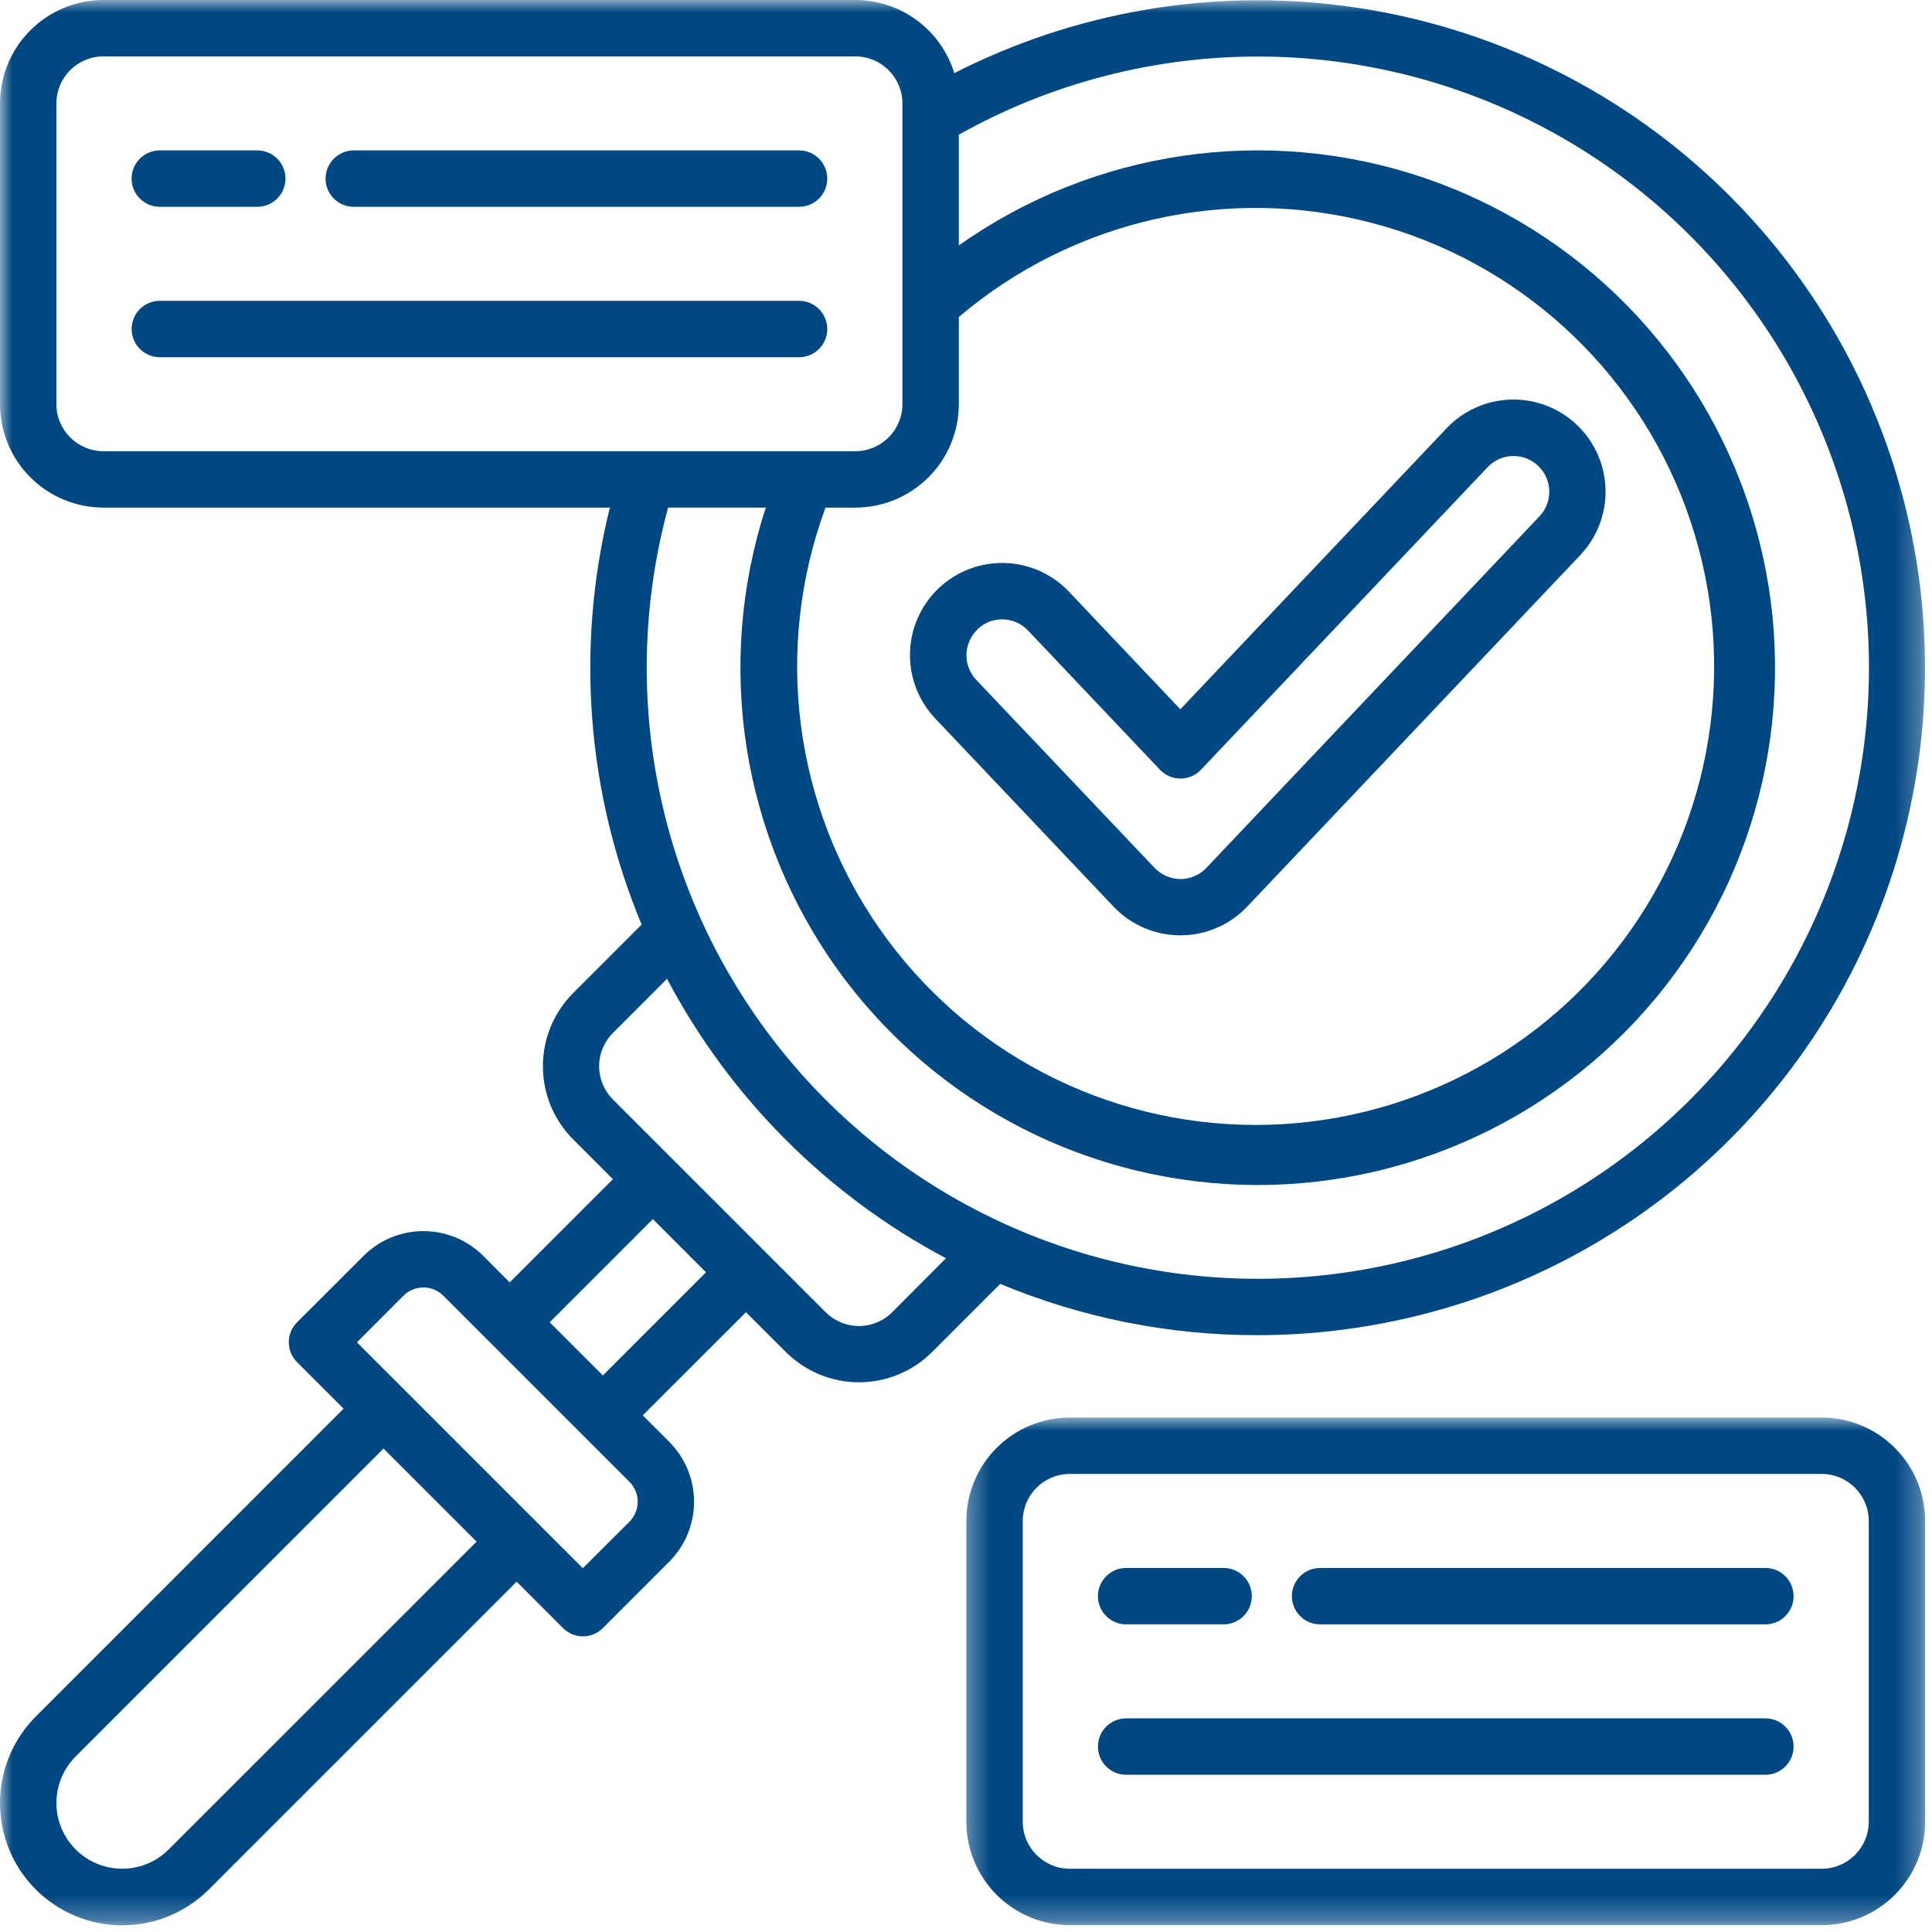
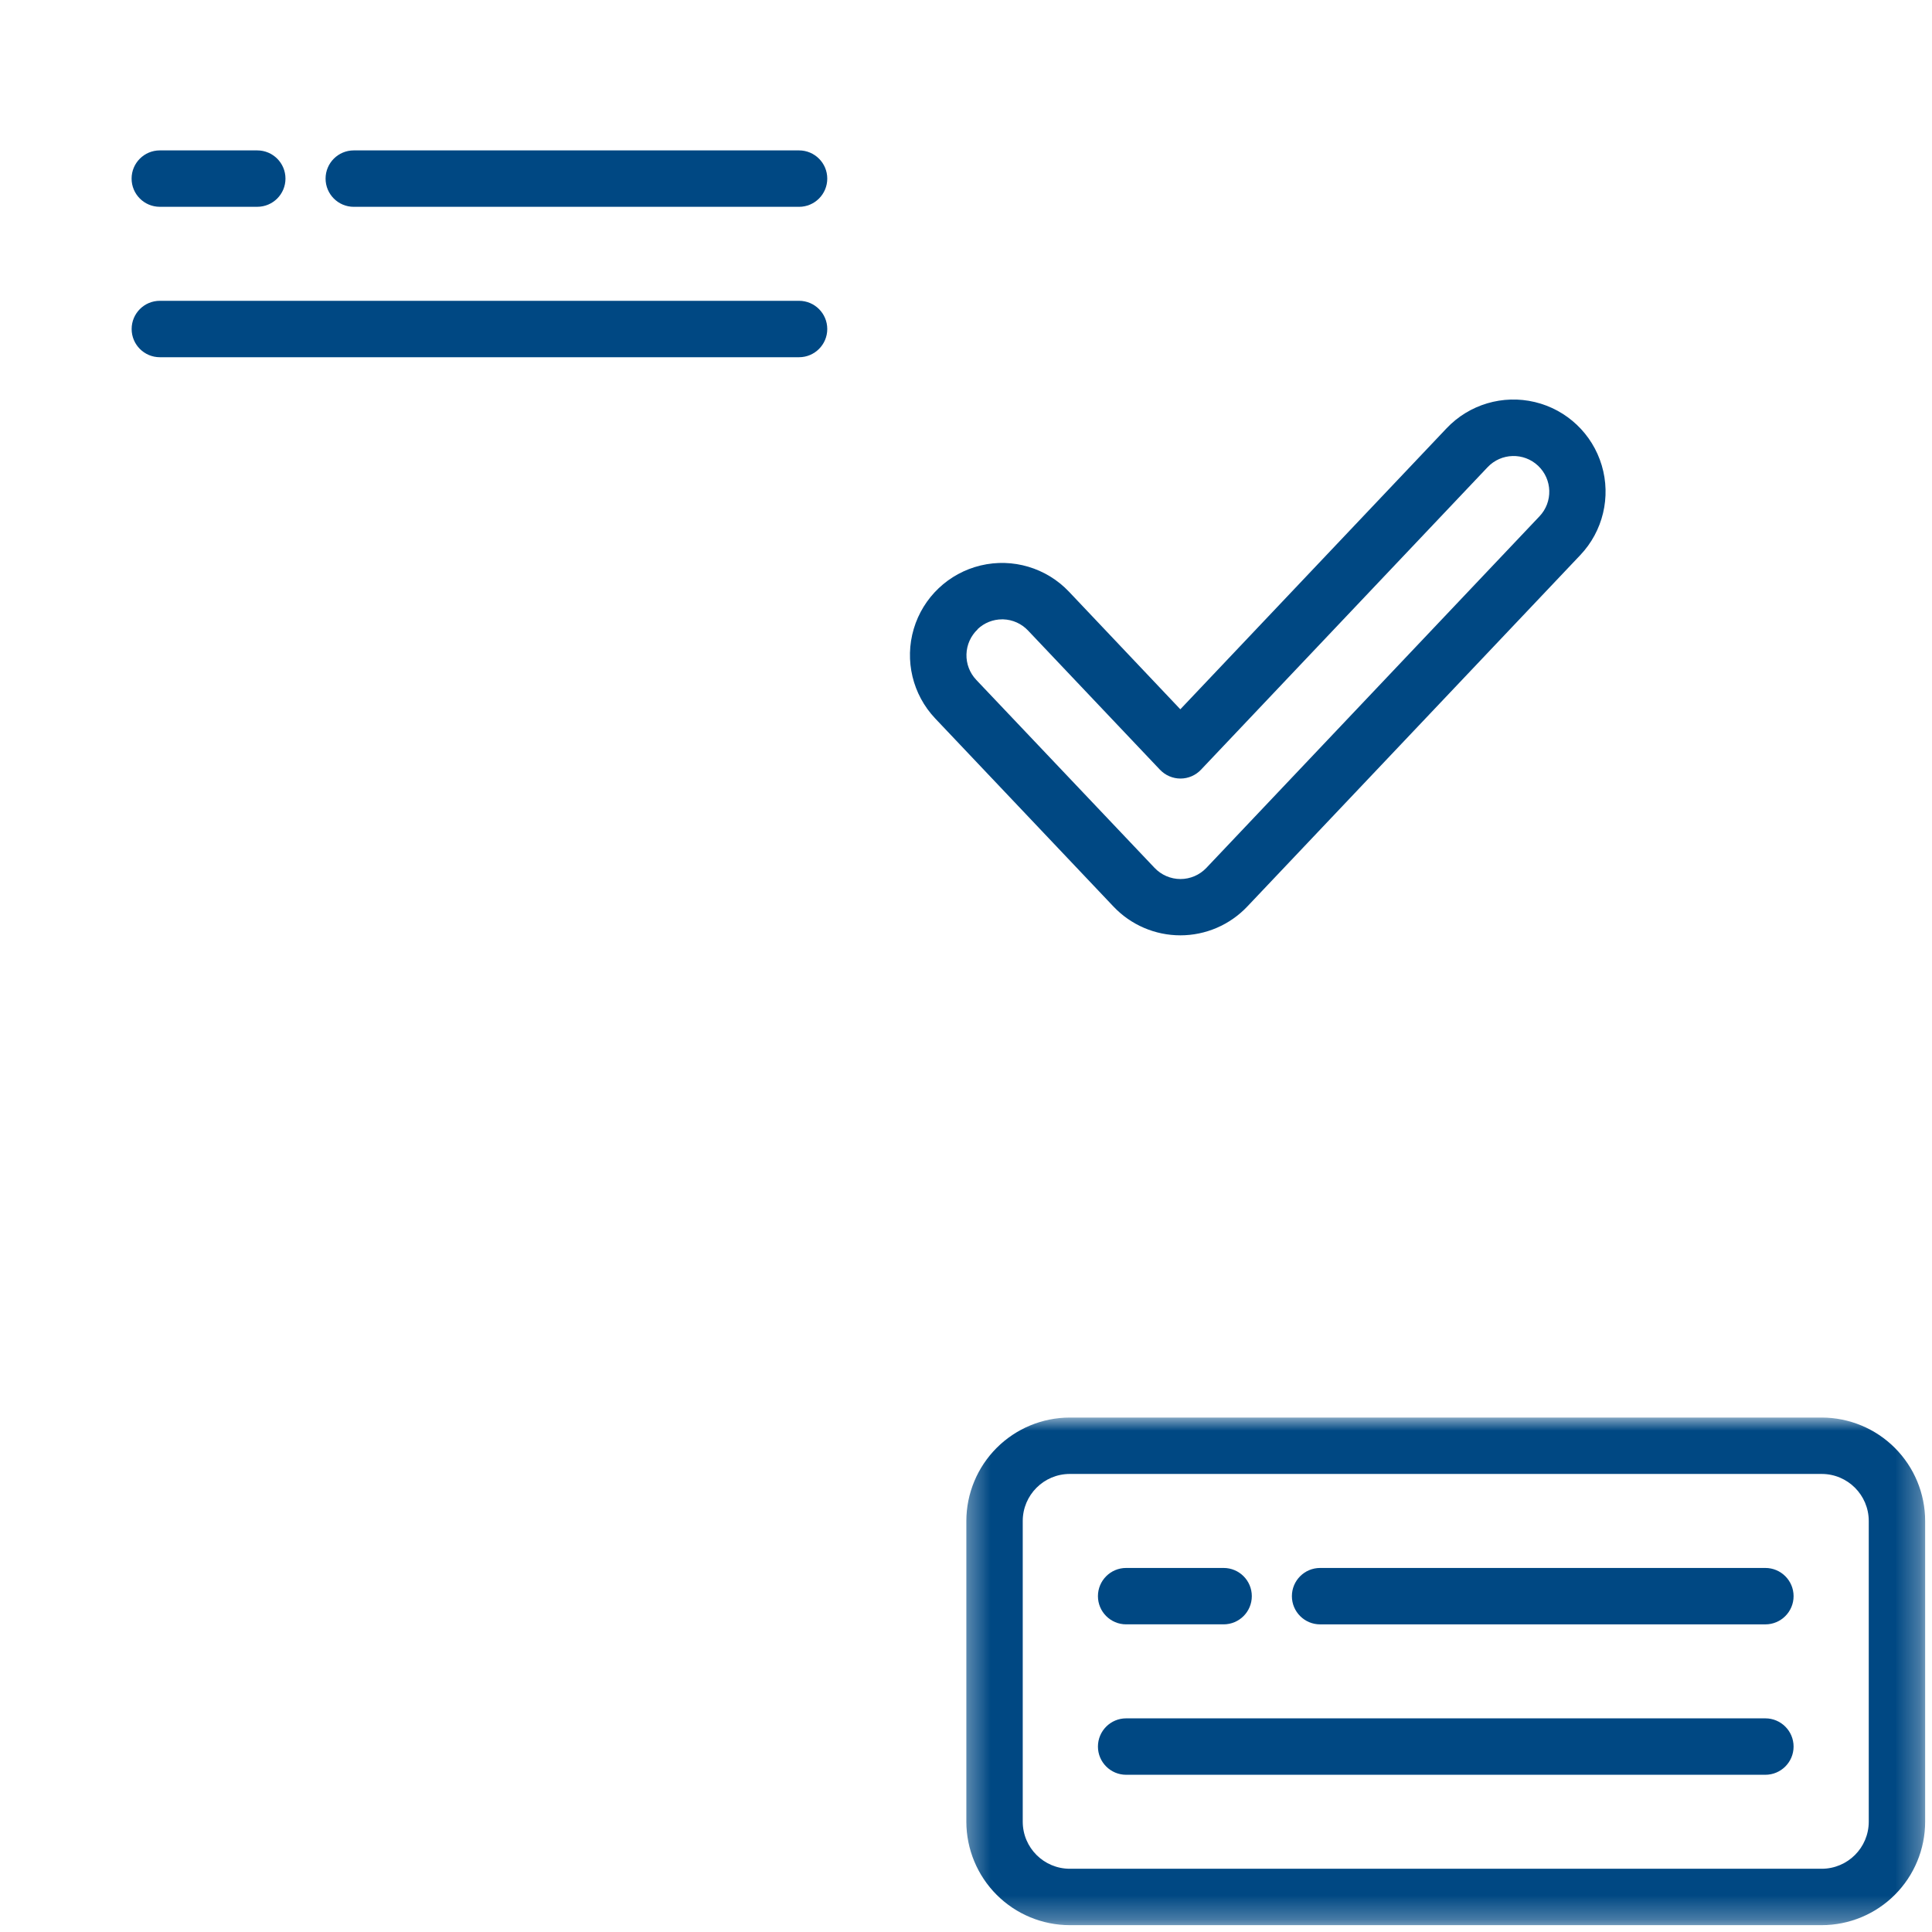
<svg xmlns="http://www.w3.org/2000/svg" width="79" height="79" viewBox="0 0 79 79" fill="none">
  <mask id="mask0_101_254" style="mask-type:luminance" maskUnits="userSpaceOnUse" x="39" y="57" width="40" height="22">
-     <path d="M39.361 57.955H78.72V78.72H39.361V57.955Z" fill="white" />
+     <path d="M39.361 57.955H78.72V78.72H39.361V57.955" fill="white" />
  </mask>
  <g mask="url(#mask0_101_254)">
    <path d="M74.492 57.964H43.742C42.621 57.966 41.547 58.411 40.754 59.204C39.962 59.997 39.516 61.071 39.514 62.192V74.492C39.516 75.613 39.962 76.688 40.754 77.48C41.547 78.273 42.621 78.719 43.742 78.72H74.492C75.613 78.719 76.688 78.273 77.48 77.48C78.273 76.688 78.719 75.613 78.72 74.492V62.192C78.719 61.071 78.273 59.997 77.48 59.204C76.688 58.411 75.613 57.966 74.492 57.964ZM76.414 74.492C76.412 75.553 75.553 76.412 74.492 76.414H43.742C42.681 76.412 41.822 75.553 41.82 74.492V62.192C41.822 61.132 42.681 60.272 43.742 60.27H74.492C75.553 60.272 76.412 61.132 76.414 62.192V74.492Z" fill="#004883" />
  </g>
  <path d="M72.186 70.264H46.048C45.412 70.264 44.895 70.781 44.895 71.418C44.895 72.054 45.412 72.571 46.048 72.571H72.186C72.823 72.571 73.34 72.054 73.34 71.418C73.34 70.781 72.823 70.264 72.186 70.264Z" fill="#004883" />
  <path d="M72.186 64.114H53.98C53.343 64.114 52.826 64.63 52.826 65.268C52.826 65.904 53.343 66.421 53.98 66.421H72.186C72.823 66.421 73.34 65.904 73.34 65.268C73.34 64.63 72.823 64.114 72.186 64.114Z" fill="#004883" />
  <path d="M46.048 66.42H50.034C50.671 66.42 51.187 65.904 51.187 65.267C51.187 64.63 50.671 64.114 50.034 64.114H46.048C45.412 64.114 44.895 64.63 44.895 65.267C44.895 65.904 45.412 66.42 46.048 66.42Z" fill="#004883" />
  <mask id="mask1_101_254" style="mask-type:luminance" maskUnits="userSpaceOnUse" x="0" y="0" width="79" height="79">
    <path d="M0 0H78.72V78.72H0V0Z" fill="white" />
  </mask>
  <g mask="url(#mask1_101_254)">
-     <path d="M51.43 54.595C56.95 54.593 62.339 52.919 66.888 49.791C71.436 46.663 74.928 42.23 76.905 37.076C78.882 31.922 79.249 26.29 77.959 20.923C76.668 15.556 73.781 10.706 69.677 7.014C65.574 3.322 60.447 0.961 54.975 0.243C49.502 -0.476 43.94 0.483 39.022 2.99C38.755 2.125 38.219 1.368 37.492 0.83C36.764 0.292 35.883 0.001 34.978 -0H4.228C3.107 0.002 2.032 0.447 1.24 1.24C0.447 2.032 0.002 3.107 -3.39164e-06 4.228V16.528C0.002 17.649 0.447 18.724 1.24 19.516C2.032 20.309 3.107 20.754 4.228 20.756H24.937C23.531 26.432 23.986 32.409 26.237 37.806L23.435 40.608C22.643 41.401 22.199 42.477 22.199 43.597C22.199 44.718 22.643 45.794 23.435 46.587L25.062 48.218L20.841 52.437L19.759 51.352C19.11 50.704 18.23 50.34 17.313 50.34C16.396 50.34 15.516 50.704 14.867 51.352L12.147 54.069C11.931 54.285 11.809 54.578 11.809 54.883C11.809 55.189 11.931 55.483 12.147 55.699L14.049 57.602L1.464 70.19C0.201 71.453 -0.292 73.294 0.17 75.02C0.632 76.746 1.981 78.094 3.706 78.556C5.432 79.019 7.274 78.525 8.537 77.262L21.125 64.675L23.022 66.573C23.238 66.79 23.531 66.912 23.837 66.912C24.143 66.912 24.436 66.79 24.652 66.573L27.369 63.854C28.016 63.204 28.38 62.324 28.38 61.407C28.38 60.49 28.016 59.611 27.369 58.961L26.282 57.874L30.502 53.658L32.135 55.285C32.928 56.077 34.004 56.522 35.124 56.522C36.245 56.522 37.321 56.077 38.114 55.285L40.899 52.498C44.236 53.889 47.815 54.602 51.43 54.595L51.43 54.595ZM33.756 20.756H34.979H34.978C36.099 20.754 37.174 20.309 37.967 19.516C38.759 18.724 39.205 17.649 39.207 16.528V12.961C43.878 8.994 50.193 7.56 56.119 9.121C62.046 10.682 66.835 15.042 68.945 20.795C71.056 26.549 70.22 32.971 66.708 37.994C63.196 43.017 57.451 46.006 51.322 45.999C45.194 45.992 39.456 42.99 35.955 37.96C32.454 32.93 31.633 26.506 33.756 20.756L33.756 20.756ZM2.306 16.528V4.228C2.308 3.167 3.167 2.308 4.228 2.306H34.978C36.038 2.308 36.898 3.167 36.9 4.228V16.528C36.898 17.589 36.038 18.448 34.978 18.45H4.228C3.167 18.448 2.308 17.589 2.306 16.528ZM31.314 20.756C29.224 27.181 30.327 34.218 34.285 39.694C38.244 45.169 44.579 48.425 51.335 48.455C58.092 48.485 64.456 45.285 68.462 39.844C72.468 34.404 73.634 27.377 71.6 20.934C69.565 14.49 64.576 9.407 58.172 7.252C51.768 5.099 44.72 6.134 39.206 10.037V5.508C45.97 1.713 54.112 1.274 61.245 4.319C68.378 7.364 73.693 13.549 75.63 21.058C77.568 28.568 75.908 36.551 71.14 42.668C66.371 48.784 59.032 52.339 51.277 52.29C43.522 52.242 36.229 48.595 31.537 42.419C26.845 36.244 25.286 28.24 27.318 20.755L31.314 20.756ZM6.899 75.625C6.219 76.305 5.229 76.57 4.3 76.321C3.372 76.072 2.647 75.348 2.398 74.419C2.15 73.491 2.415 72.501 3.095 71.821L15.682 59.232L19.488 63.038L6.899 75.625ZM25.738 62.223L23.831 64.125L14.595 54.889L16.497 52.982C16.714 52.766 17.007 52.645 17.313 52.645C17.619 52.645 17.912 52.766 18.128 52.982L25.738 60.592C25.954 60.808 26.076 61.101 26.076 61.408C26.076 61.713 25.954 62.007 25.738 62.223ZM24.651 56.243L22.477 54.069L26.695 49.85L28.869 52.025L24.651 56.243ZM36.48 53.659C36.12 54.019 35.631 54.222 35.122 54.222C34.612 54.222 34.123 54.019 33.763 53.659L25.061 44.957C24.701 44.597 24.498 44.108 24.498 43.598C24.498 43.089 24.701 42.6 25.061 42.24L27.274 40.024H27.275C29.846 44.89 33.819 48.871 38.68 51.451L36.48 53.659Z" fill="#004883" />
-   </g>
+     </g>
  <path d="M32.673 12.3H6.536C5.899 12.3 5.383 12.816 5.383 13.454C5.383 14.09 5.899 14.607 6.536 14.607H32.673C33.31 14.607 33.827 14.09 33.827 13.454C33.827 12.816 33.31 12.3 32.673 12.3Z" fill="#004883" />
  <path d="M32.673 6.15H14.466C13.829 6.15 13.313 6.666 13.313 7.303C13.313 7.94 13.829 8.457 14.466 8.457H32.673C33.31 8.457 33.827 7.94 33.827 7.303C33.827 6.666 33.31 6.15 32.673 6.15Z" fill="#004883" />
  <path d="M6.534 8.456H10.519C11.157 8.456 11.673 7.94 11.673 7.303C11.673 6.666 11.157 6.15 10.519 6.15H6.534C5.898 6.15 5.381 6.666 5.381 7.303C5.381 7.94 5.898 8.456 6.534 8.456Z" fill="#004883" />
  <path d="M45.531 37.07C46.242 37.821 47.231 38.246 48.266 38.246C49.3 38.246 50.288 37.821 51 37.07L64.621 22.695C65.546 21.718 65.88 20.321 65.496 19.031C65.113 17.741 64.071 16.753 62.761 16.44C61.452 16.127 60.076 16.536 59.15 17.514L48.264 29.003L43.711 24.195C42.785 23.218 41.408 22.809 40.099 23.122C38.791 23.435 37.747 24.423 37.364 25.713C36.981 27.003 37.315 28.4 38.24 29.377L45.531 37.07ZM39.976 25.725C40.246 25.468 40.605 25.325 40.979 25.325H41.02C41.408 25.337 41.776 25.503 42.041 25.787L47.432 31.475H47.433C47.651 31.705 47.954 31.835 48.27 31.835C48.587 31.835 48.889 31.705 49.107 31.475L60.829 19.103V19.103C61.384 18.517 62.308 18.492 62.894 19.046C63.48 19.601 63.506 20.526 62.951 21.111L49.33 35.487C49.055 35.778 48.671 35.944 48.27 35.944C47.869 35.944 47.486 35.778 47.21 35.487L39.919 27.8V27.799C39.652 27.518 39.508 27.142 39.519 26.755C39.53 26.368 39.694 26 39.976 25.734L39.976 25.725Z" fill="#004883" />
</svg>